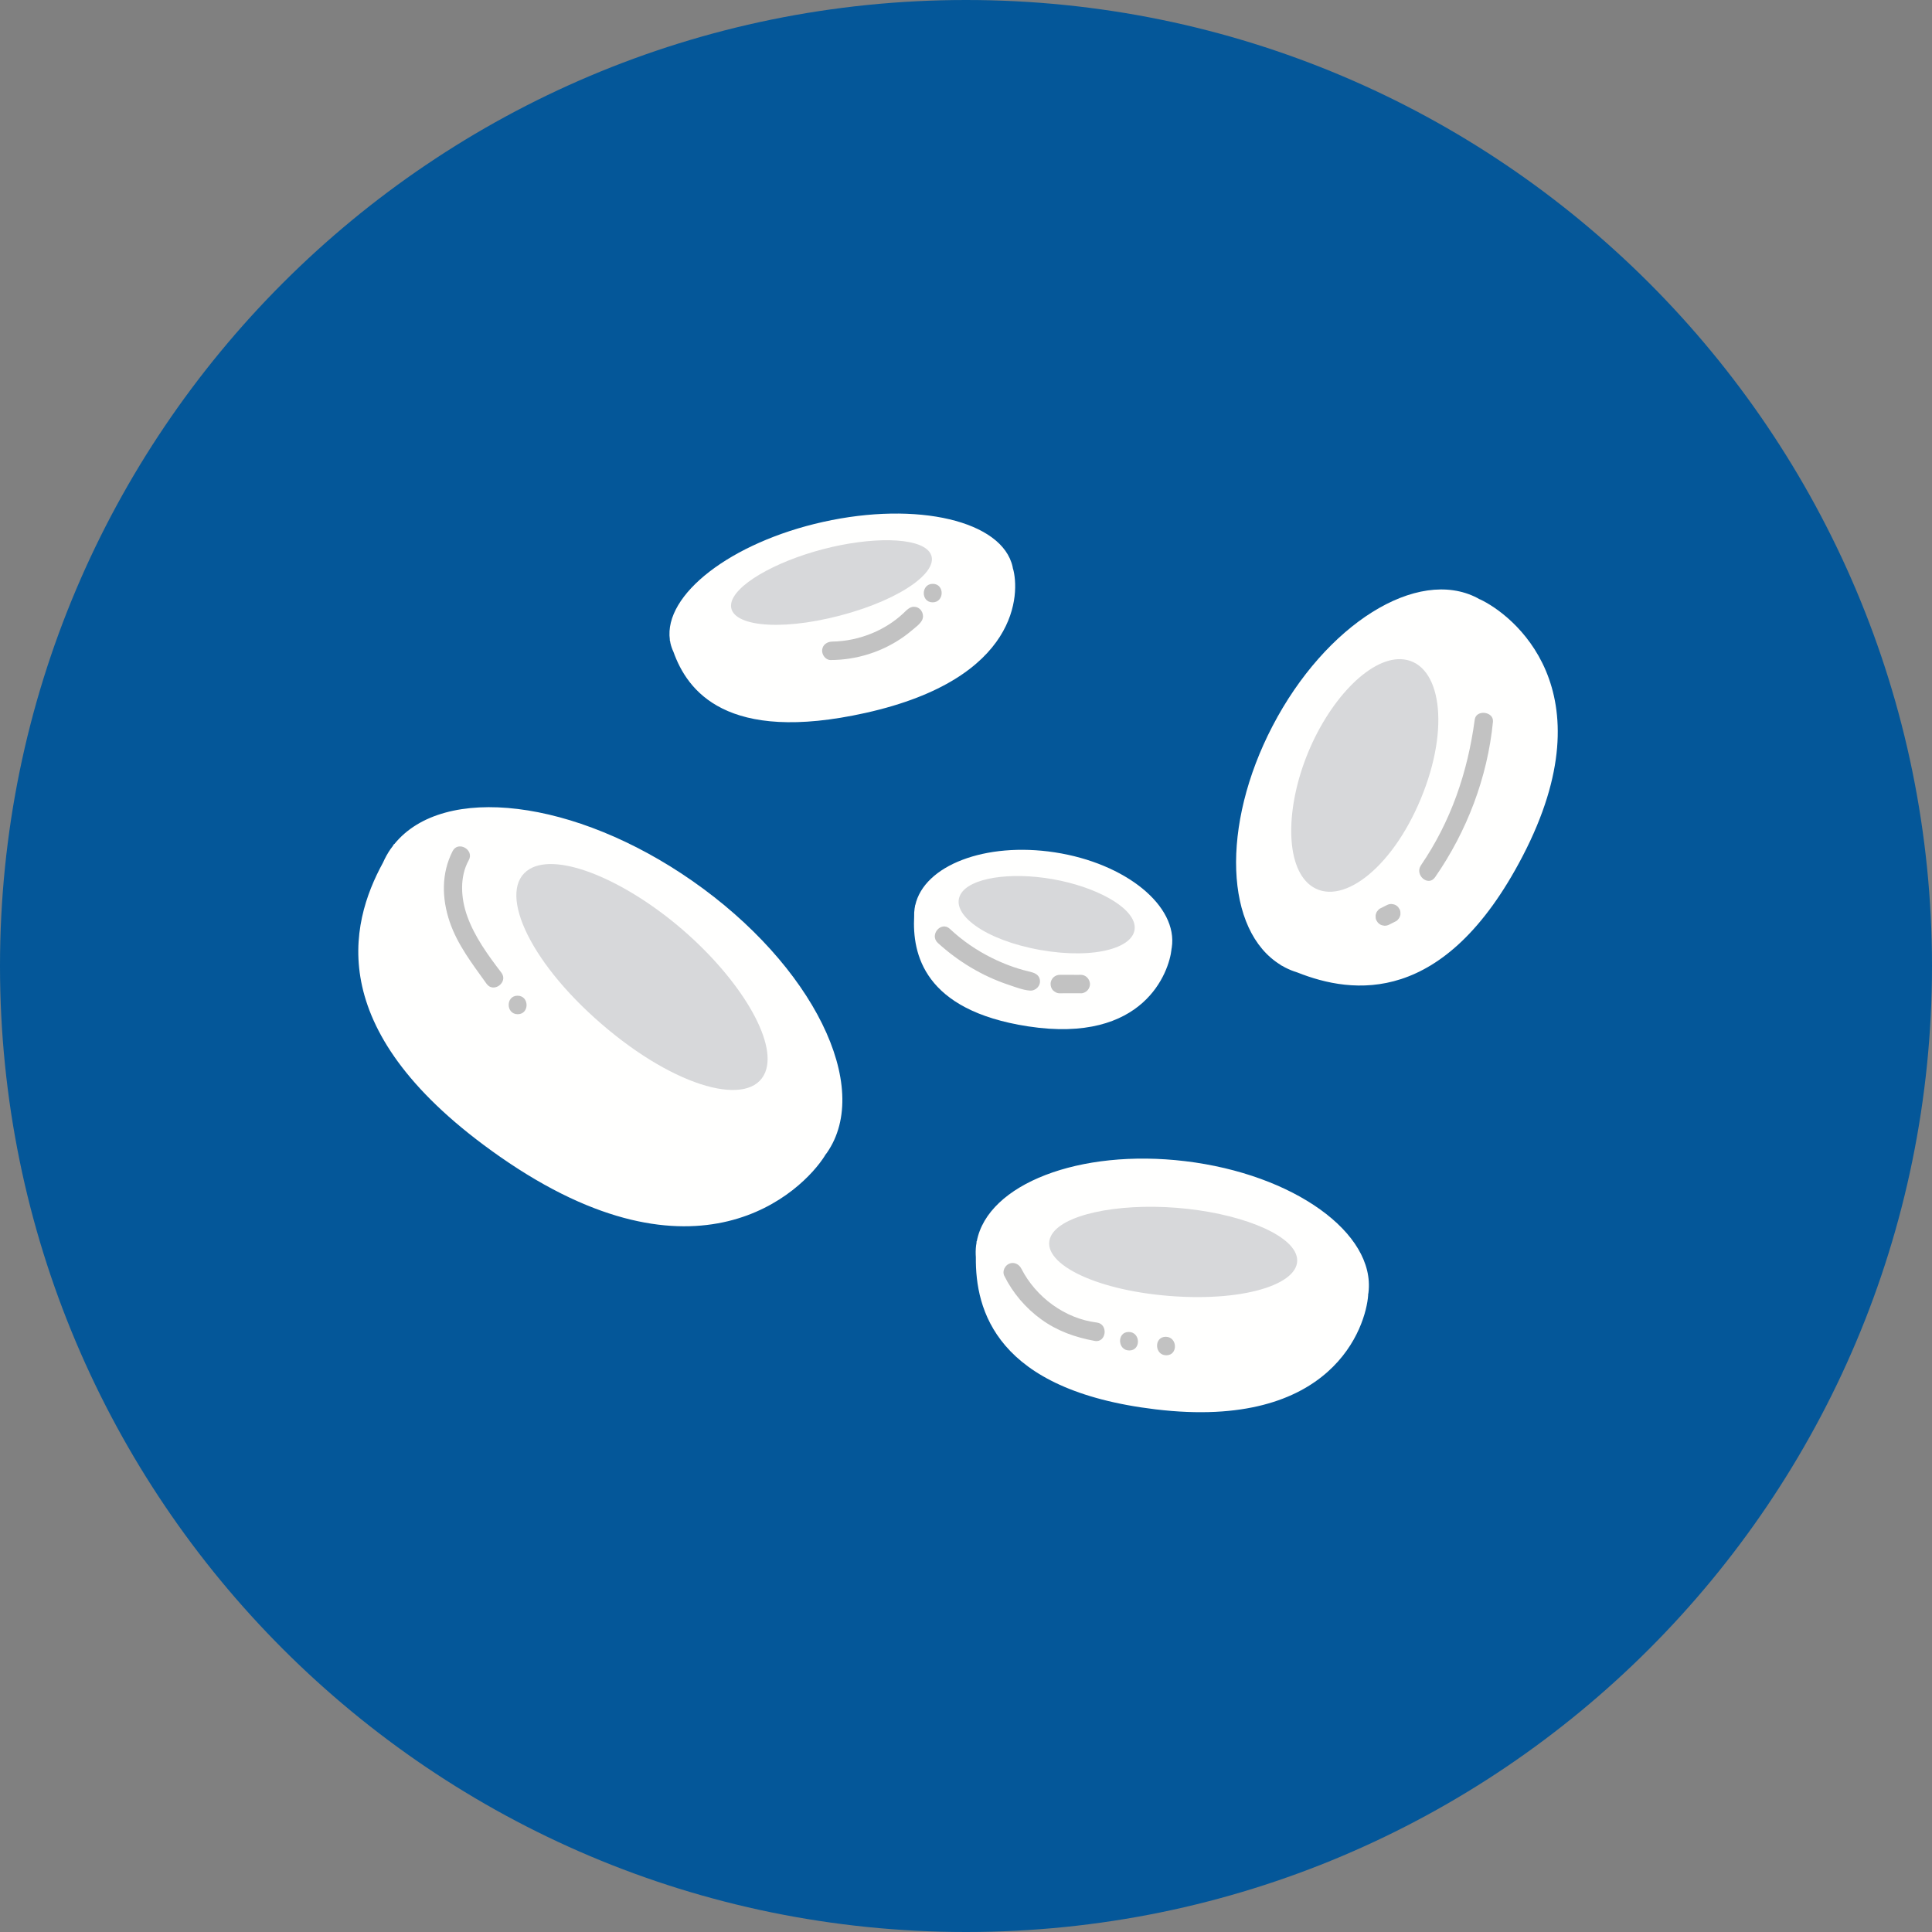
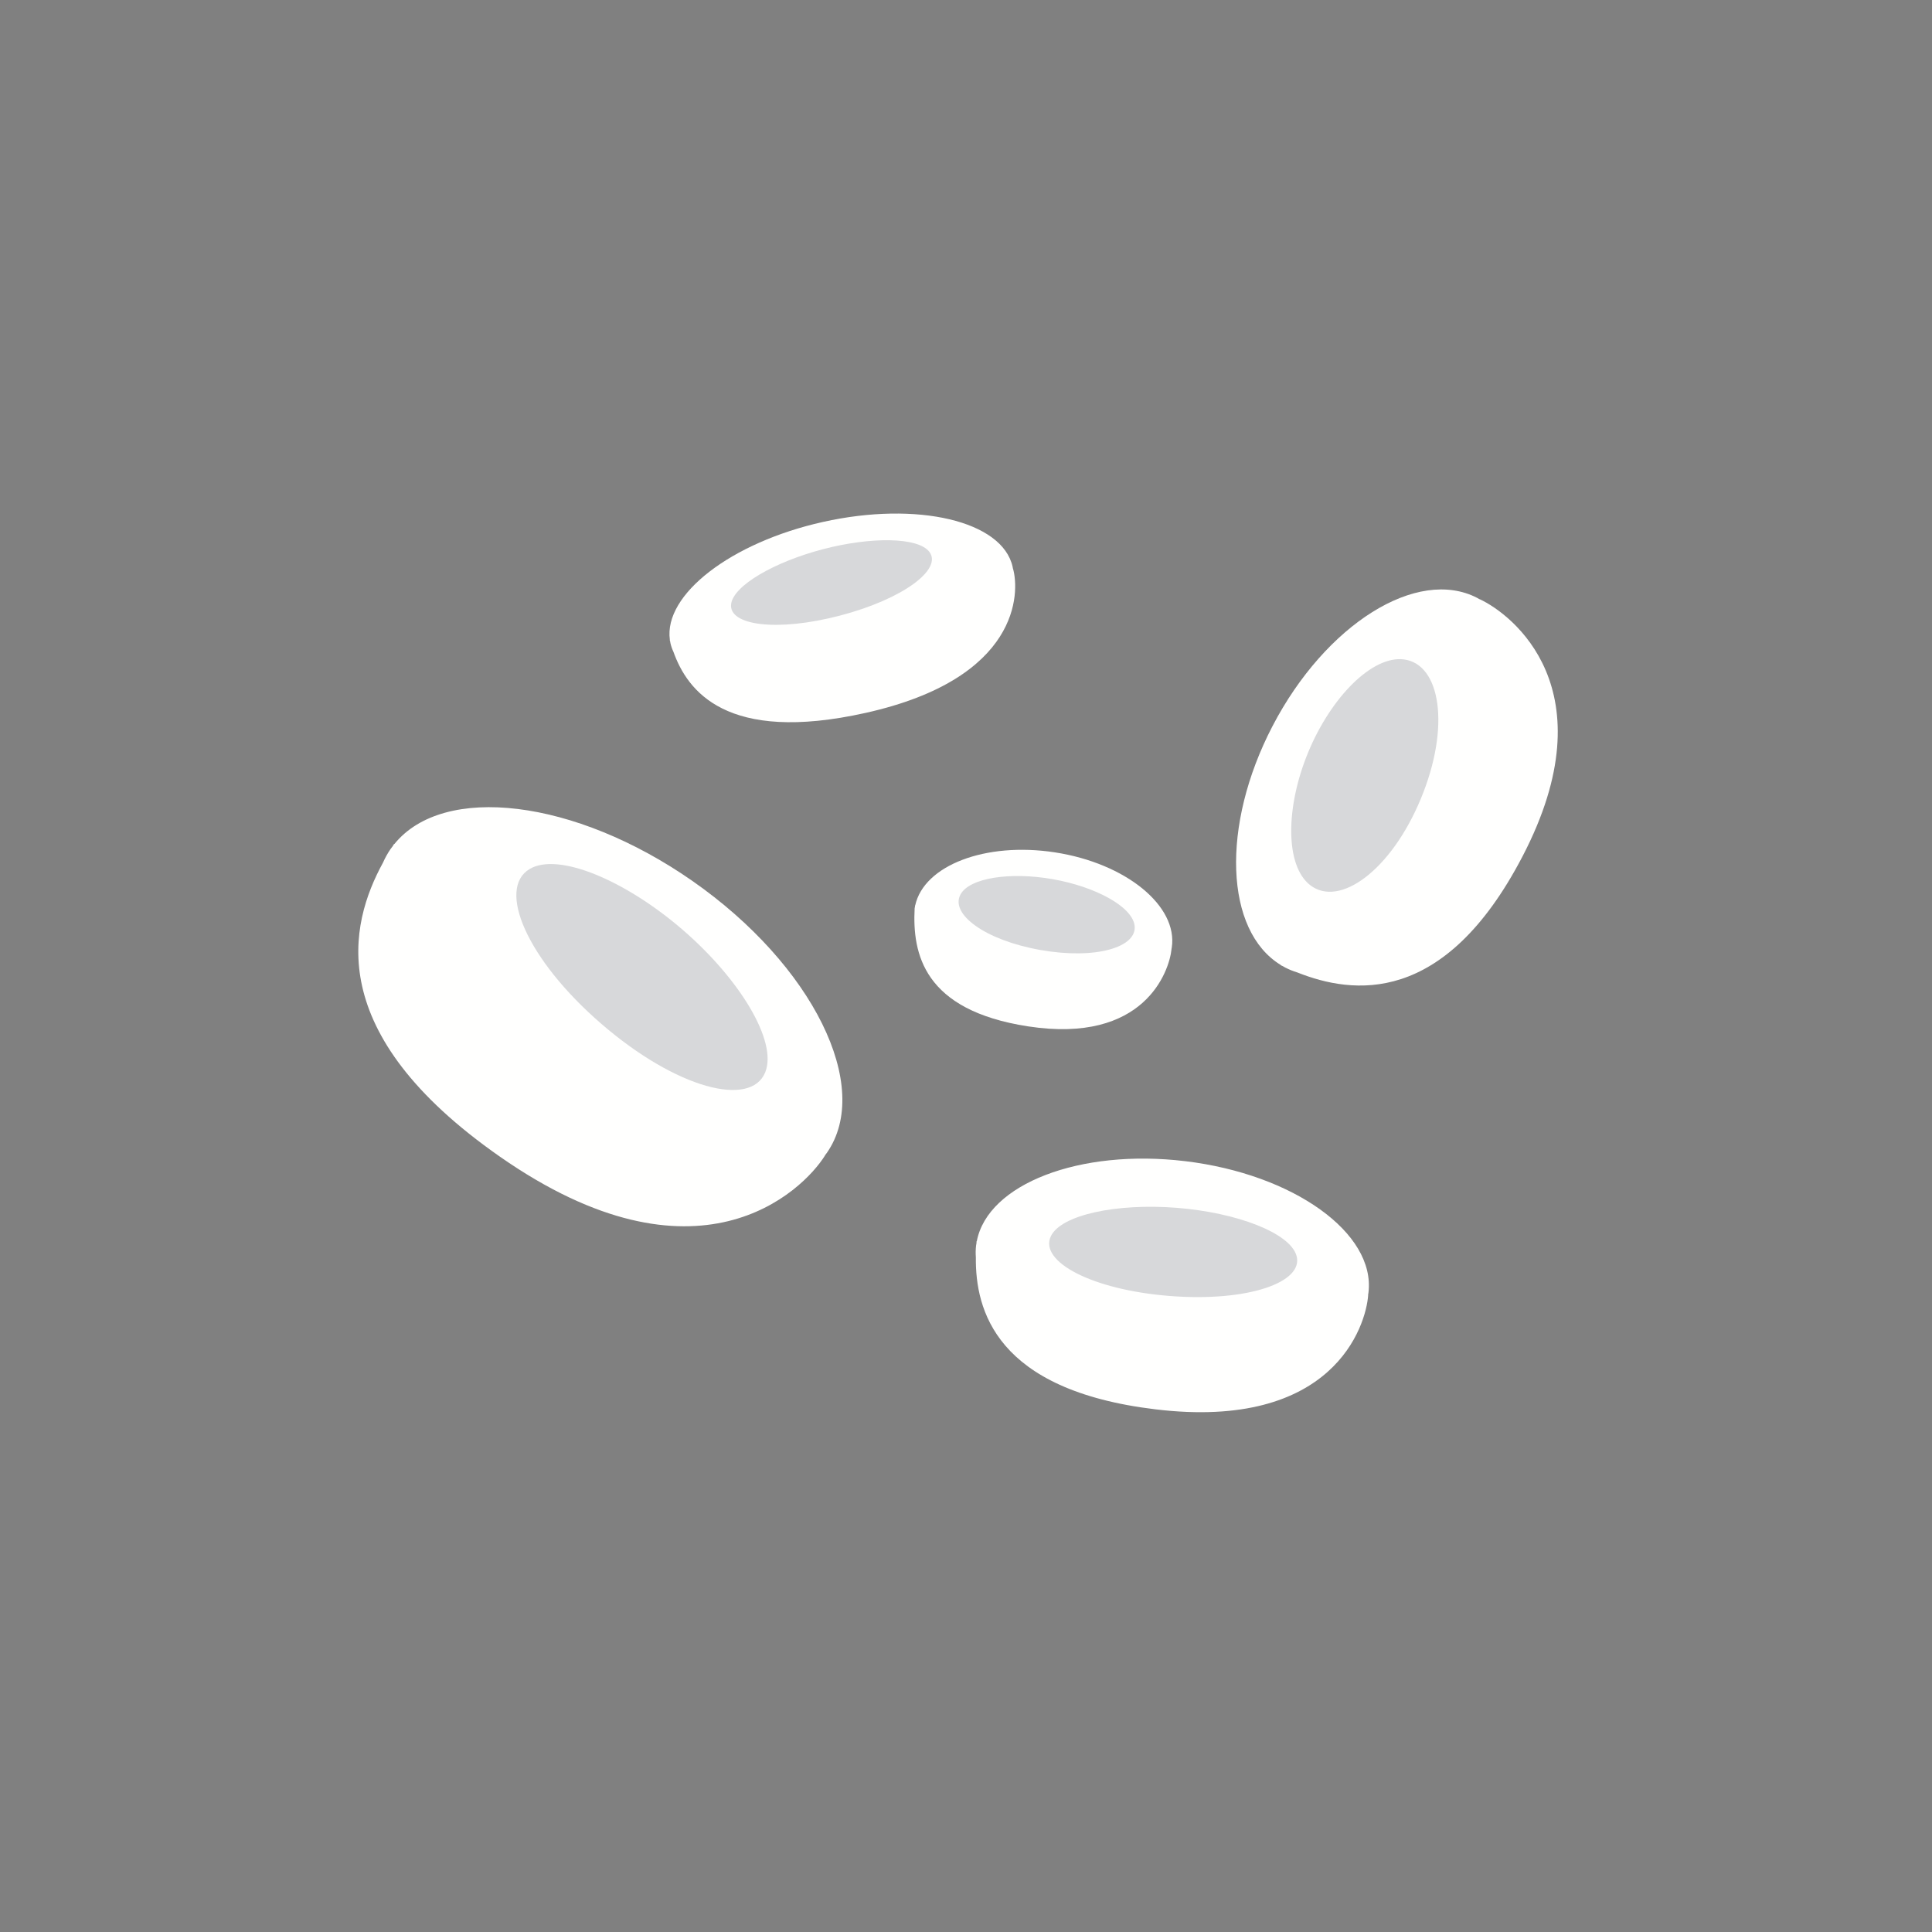
<svg xmlns="http://www.w3.org/2000/svg" width="1000" zoomAndPan="magnify" viewBox="0 0 750 750" height="1000" preserveAspectRatio="xMidYMid meet">
  <rect x="0" y="0" width="750" height="750" fill="#808080" stroke="none" />
  <defs>
    <clipPath id="b7f7925c9b">
-       <path d="M 375 0 C 167.895 0 0 167.895 0 375 C 0 582.105 167.895 750 375 750 C 582.105 750 750 582.105 750 375 C 750 167.895 582.105 0 375 0 Z M 375 0 " clip-rule="nonzero" />
-     </clipPath>
+       </clipPath>
  </defs>
  <g clip-path="url(#b7f7925c9b)">
    <rect x="-75" width="900" fill="#045799" y="-75" height="900" fill-opacity="1" />
  </g>
-   <path fill="#fffffe" d="M 320.969 447.562 C 320.73 447.902 320.465 448.215 320.219 448.543 L 320.262 448.574 C 311.527 462.531 270.648 502.441 194.105 449.043 C 125.113 400.91 135.547 358.91 148.684 334.859 C 149.516 332.977 150.512 331.176 151.699 329.473 C 151.922 329.152 152.172 328.863 152.402 328.555 C 152.598 328.242 152.797 327.918 152.992 327.617 L 153.078 327.676 C 172.176 304.074 223.184 310.164 268.797 341.984 C 315.539 374.594 338.898 421.863 320.969 447.562 Z M 574.414 232.609 L 574.395 232.648 C 574.094 232.48 573.805 232.293 573.5 232.133 C 550.195 220.004 514.594 242.281 493.98 281.887 C 473.863 320.535 475.465 361.391 497.207 374.613 L 497.168 374.684 C 497.441 374.816 497.73 374.945 498.012 375.078 C 498.293 375.234 498.562 375.41 498.852 375.562 C 500.395 376.363 501.996 377.008 503.641 377.512 C 524.984 385.98 560.633 390.871 591.059 332.41 C 624.816 267.555 586.945 238.406 574.414 232.609 Z M 454.777 368.535 L 454.75 368.531 C 454.789 368.32 454.844 368.109 454.875 367.895 C 457.363 351.68 437.035 335.105 409.473 330.879 C 382.574 326.754 358.742 335.914 355.293 351.43 L 355.242 351.422 C 355.219 351.609 355.199 351.805 355.18 351.996 C 355.141 352.195 355.094 352.391 355.062 352.59 C 354.898 353.668 354.84 354.742 354.871 355.816 C 354.152 370.137 358.43 392.199 399.113 398.438 C 444.246 405.359 453.871 377.105 454.777 368.535 Z M 460.113 450.766 C 419.07 445.828 383.477 459.656 379.195 481.816 L 379.117 481.809 C 379.098 482.074 379.078 482.355 379.059 482.629 C 379.016 482.91 378.953 483.191 378.918 483.477 C 378.734 485.008 378.711 486.539 378.824 488.062 C 378.609 508.434 386.438 539.633 448.527 547.102 C 517.402 555.391 530.273 514.922 531.129 502.711 L 531.086 502.703 C 531.137 502.402 531.203 502.105 531.238 501.801 C 534.02 478.676 502.176 455.824 460.113 450.766 Z M 393.25 220.727 L 393.215 220.734 C 393.172 220.496 393.145 220.262 393.094 220.023 C 389.125 202.23 356.172 194.438 319.492 202.613 C 283.699 210.598 257.598 230.836 260.039 248.348 L 259.973 248.359 C 260.027 248.562 260.09 248.773 260.148 248.98 C 260.188 249.203 260.211 249.426 260.258 249.645 C 260.523 250.824 260.922 251.953 261.43 253.043 C 266.805 268.086 281.879 288.816 336.023 276.746 C 396.09 263.352 395.863 229.945 393.25 220.727 Z M 393.25 220.727 " fill-opacity="1" fill-rule="nonzero" />
+   <path fill="#fffffe" d="M 320.969 447.562 C 320.73 447.902 320.465 448.215 320.219 448.543 L 320.262 448.574 C 311.527 462.531 270.648 502.441 194.105 449.043 C 125.113 400.91 135.547 358.91 148.684 334.859 C 149.516 332.977 150.512 331.176 151.699 329.473 C 151.922 329.152 152.172 328.863 152.402 328.555 C 152.598 328.242 152.797 327.918 152.992 327.617 L 153.078 327.676 C 172.176 304.074 223.184 310.164 268.797 341.984 C 315.539 374.594 338.898 421.863 320.969 447.562 Z M 574.414 232.609 L 574.395 232.648 C 574.094 232.48 573.805 232.293 573.5 232.133 C 550.195 220.004 514.594 242.281 493.98 281.887 C 473.863 320.535 475.465 361.391 497.207 374.613 L 497.168 374.684 C 497.441 374.816 497.73 374.945 498.012 375.078 C 498.293 375.234 498.562 375.41 498.852 375.562 C 500.395 376.363 501.996 377.008 503.641 377.512 C 524.984 385.98 560.633 390.871 591.059 332.41 C 624.816 267.555 586.945 238.406 574.414 232.609 Z M 454.777 368.535 L 454.75 368.531 C 454.789 368.32 454.844 368.109 454.875 367.895 C 457.363 351.68 437.035 335.105 409.473 330.879 C 382.574 326.754 358.742 335.914 355.293 351.43 L 355.242 351.422 C 355.219 351.609 355.199 351.805 355.18 351.996 C 355.141 352.195 355.094 352.391 355.062 352.59 C 354.152 370.137 358.43 392.199 399.113 398.438 C 444.246 405.359 453.871 377.105 454.777 368.535 Z M 460.113 450.766 C 419.07 445.828 383.477 459.656 379.195 481.816 L 379.117 481.809 C 379.098 482.074 379.078 482.355 379.059 482.629 C 379.016 482.91 378.953 483.191 378.918 483.477 C 378.734 485.008 378.711 486.539 378.824 488.062 C 378.609 508.434 386.438 539.633 448.527 547.102 C 517.402 555.391 530.273 514.922 531.129 502.711 L 531.086 502.703 C 531.137 502.402 531.203 502.105 531.238 501.801 C 534.02 478.676 502.176 455.824 460.113 450.766 Z M 393.25 220.727 L 393.215 220.734 C 393.172 220.496 393.145 220.262 393.094 220.023 C 389.125 202.23 356.172 194.438 319.492 202.613 C 283.699 210.598 257.598 230.836 260.039 248.348 L 259.973 248.359 C 260.027 248.562 260.09 248.773 260.148 248.98 C 260.188 249.203 260.211 249.426 260.258 249.645 C 260.523 250.824 260.922 251.953 261.43 253.043 C 266.805 268.086 281.879 288.816 336.023 276.746 C 396.09 263.352 395.863 229.945 393.25 220.727 Z M 393.25 220.727 " fill-opacity="1" fill-rule="nonzero" />
  <path fill="#d7d8da" d="M 551.562 310.078 C 539.969 338 519.961 352.406 508.617 343.613 C 498.828 336.023 499.012 313.289 507.879 291.938 C 516.746 270.59 532.719 254.41 545.004 255.988 C 559.238 257.816 563.156 282.16 551.562 310.078 Z M 456.773 468.871 C 433.535 467.043 411.867 471.562 407.918 479.949 C 403.34 489.672 423.695 500.703 454.082 503.094 C 484.473 505.48 506.301 497.77 503.297 487.449 C 500.707 478.547 480.016 470.699 456.773 468.871 Z M 319.395 213.219 C 300.637 218.141 284.762 227.277 283.828 234.469 C 282.746 242.805 301.617 245.387 326.145 238.953 C 350.676 232.52 365.848 221.004 360.812 214.273 C 356.469 208.465 338.152 208.301 319.395 213.219 Z M 265.031 360.957 C 242.762 341.719 216.762 330.789 205.66 337.312 C 192.789 344.871 204.359 372.332 233.48 397.484 C 262.605 422.641 291.457 430.094 297.062 416.262 C 301.898 404.328 287.305 380.195 265.031 360.957 Z M 440.434 359.184 C 439.34 351.836 425.211 344.219 408.746 341.309 C 392.277 338.398 376.395 340.715 372.852 347.246 C 368.746 354.82 382.359 364.984 403.891 368.785 C 425.422 372.59 441.695 367.703 440.434 359.184 Z M 440.434 359.184 " fill-opacity="1" fill-rule="nonzero" />
-   <path fill="#c2c2c2" d="M 194.633 377.59 C 197.441 381.27 191.59 385.684 188.902 381.922 C 183.457 374.301 177.617 366.828 174.566 357.848 C 171.488 348.789 171.281 339.035 175.711 330.391 C 177.824 326.273 184.223 329.883 181.973 333.922 C 178.328 340.453 178.922 348.816 181.375 355.641 C 184.281 363.738 189.461 370.809 194.633 377.59 Z M 200.906 386.531 C 196.277 386.531 196.352 393.715 200.977 393.715 C 205.609 393.715 205.535 386.531 200.906 386.531 Z M 425.754 513.402 C 413.375 511.891 402.102 503.508 396.484 492.488 C 395.602 490.762 393.668 489.766 391.785 490.555 C 390.082 491.27 388.988 493.508 389.852 495.254 C 393.172 501.957 398.133 507.77 404.191 512.164 C 410.461 516.715 417.426 519.16 424.977 520.543 C 429.484 521.371 430.387 513.969 425.754 513.402 Z M 438.16 517.066 C 433.523 517.066 433.777 524.25 438.395 524.25 C 443.027 524.25 442.777 517.066 438.16 517.066 Z M 452.523 518.941 C 447.891 518.941 448.141 526.121 452.758 526.121 C 457.395 526.121 457.141 518.941 452.523 518.941 Z M 572.488 279.348 C 569.758 299.762 563.281 318.812 551.609 335.906 C 549.039 339.672 554.449 344.355 557.098 340.539 C 569.453 322.738 577.438 301.809 579.562 280.203 C 579.957 276.184 573.031 275.305 572.488 279.348 Z M 543.273 352.879 C 543.086 352.613 542.906 352.352 542.719 352.086 C 542.289 351.625 541.773 351.297 541.172 351.102 C 540.871 351.047 540.57 350.992 540.27 350.938 C 539.621 350.906 539.012 351.039 538.434 351.332 C 537.621 351.738 536.805 352.145 535.992 352.555 C 535.539 352.754 535.172 353.051 534.887 353.441 C 534.555 353.77 534.316 354.164 534.18 354.621 C 534.012 355.066 533.961 355.523 534.027 355.984 C 534.016 356.469 534.125 356.93 534.363 357.363 C 534.543 357.629 534.719 357.895 534.898 358.164 C 535.324 358.633 535.832 358.969 536.43 359.176 C 536.73 359.234 537.031 359.297 537.332 359.355 C 537.977 359.398 538.59 359.277 539.172 358.992 C 540.023 358.566 540.875 358.141 541.727 357.715 C 542.176 357.504 542.539 357.203 542.816 356.805 C 543.145 356.473 543.371 356.078 543.5 355.617 C 543.664 355.168 543.707 354.711 543.633 354.25 C 543.637 353.766 543.516 353.309 543.273 352.879 Z M 399.746 384.543 C 402.031 384.734 404.031 382.746 403.684 380.438 C 403.324 378.059 401.191 377.547 399.211 377.074 C 394.324 375.91 389.582 374.117 385.086 371.891 C 379.109 368.934 373.594 365.145 368.734 360.582 C 365.371 357.426 360.652 362.93 364.078 366.055 C 371.992 373.262 381.301 378.891 391.469 382.281 C 394.062 383.148 397 384.312 399.746 384.543 Z M 411.277 385.594 C 413.719 385.598 416.156 385.586 418.594 385.57 C 418.957 385.578 419.32 385.586 419.68 385.594 C 420.578 385.613 421.621 385.059 422.207 384.41 C 422.785 383.766 423.199 382.738 423.129 381.863 C 422.965 379.902 421.402 378.359 419.398 378.414 C 419.156 378.422 418.918 378.43 418.68 378.434 C 416.309 378.402 413.934 378.414 411.562 378.418 C 410.617 378.418 409.688 378.715 408.984 379.367 C 408.336 379.965 407.828 380.965 407.832 381.863 C 407.836 382.793 408.102 383.77 408.781 384.441 C 409.445 385.098 410.32 385.594 411.277 385.594 Z M 355.523 235.625 C 353.398 235.148 352.066 236.777 350.68 238.074 C 347.227 241.316 343.07 243.941 338.699 245.766 C 333.723 247.84 328.434 248.98 323.039 249.066 C 321.102 249.098 319.332 250.27 319.152 252.34 C 319 254.145 320.477 256.227 322.426 256.223 C 332.578 256.211 342.637 253.02 350.91 247.113 C 351.887 246.418 352.828 245.684 353.742 244.91 C 355.047 243.809 357.129 242.332 357.93 240.777 C 358.984 238.734 357.766 236.129 355.523 235.625 Z M 362.105 226.645 C 357.48 226.645 357.422 233.828 362.051 233.828 C 366.68 233.828 366.738 226.645 362.105 226.645 Z M 362.105 226.645 " fill-opacity="1" fill-rule="nonzero" />
</svg>